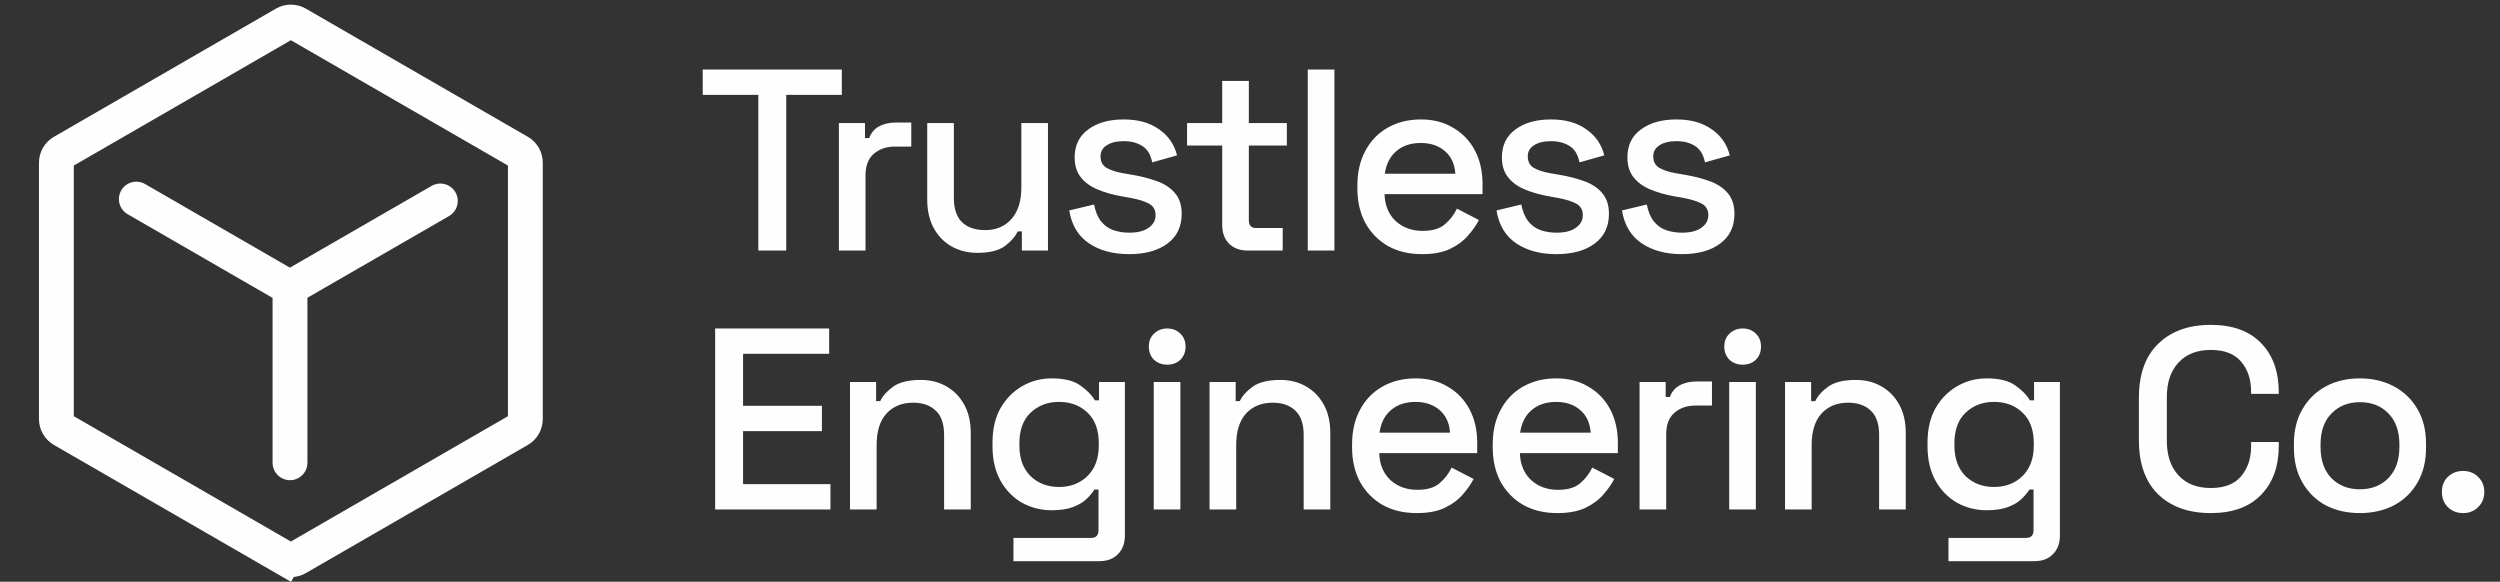
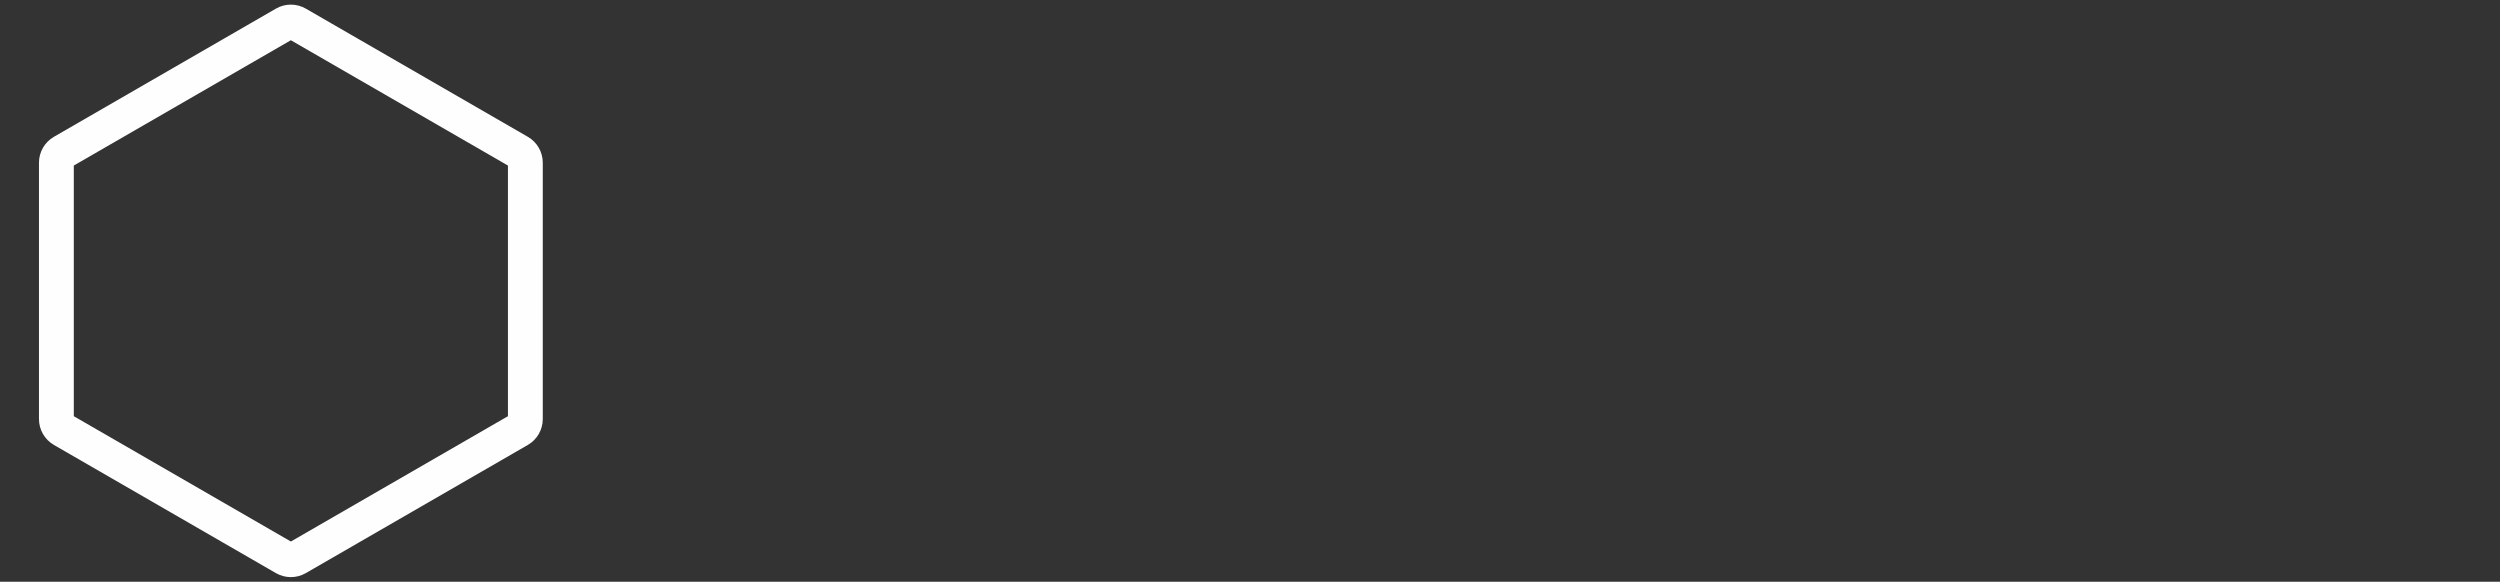
<svg xmlns="http://www.w3.org/2000/svg" width="2153" height="501" viewBox="0 0 2153 501" fill="none">
  <rect x="0" y="0" width="2153" height="501" fill="#333333" stroke="none" />
-   <path d="M245.127 20.422C248.452 18.503 252.548 18.503 255.873 20.422L447.067 130.808C450.391 132.728 452.439 136.275 452.439 140.114V360.886C452.439 364.725 450.391 368.272 447.067 370.192L255.873 480.578C252.548 482.497 248.452 482.497 245.127 480.578L237.627 493.568L245.127 480.578L53.933 370.192C50.609 368.272 48.561 364.725 48.561 360.886V140.114C48.561 136.275 50.609 132.728 53.933 130.808L245.127 20.422Z" stroke="#FEFEFE" stroke-width="30" />
-   <path d="M249.743 398.534L249.743 247.873L117.397 171.462M379.225 173.066L249.748 247.765" stroke="#FEFEFE" stroke-width="30" stroke-linecap="round" stroke-linejoin="round" />
-   <path d="M653.063 215.75V81.711H605.191V59.891H724.98V81.711H677.109V215.75H653.063ZM722.448 215.75V105.98H744.936V118.895H748.499C750.28 114.293 753.1 110.953 756.959 108.875C760.967 106.648 765.866 105.535 771.655 105.535H784.792V126.242H770.764C763.342 126.242 757.256 128.32 752.506 132.477C747.756 136.484 745.381 142.719 745.381 151.18V215.75H722.448ZM841.729 217.754C833.416 217.754 825.995 215.898 819.463 212.187C812.932 208.477 807.811 203.207 804.1 196.379C800.389 189.551 798.534 181.387 798.534 171.887V105.98H821.467V170.328C821.467 179.828 823.842 186.879 828.592 191.48C833.342 195.934 839.948 198.16 848.409 198.16C857.76 198.16 865.256 195.043 870.897 188.809C876.686 182.426 879.58 173.297 879.58 161.422V105.98H902.514V215.75H880.026V199.273H876.463C874.385 203.727 870.674 207.957 865.33 211.965C859.987 215.824 852.12 217.754 841.729 217.754ZM972.486 218.867C958.532 218.867 946.954 215.75 937.751 209.516C928.548 203.281 922.907 193.855 920.829 181.238L942.204 176.117C943.392 182.203 945.396 187.027 948.216 190.59C951.036 194.152 954.525 196.676 958.681 198.16C962.986 199.645 967.587 200.387 972.486 200.387C979.759 200.387 985.325 198.977 989.185 196.156C993.193 193.336 995.196 189.699 995.196 185.246C995.196 180.793 993.341 177.527 989.63 175.449C985.919 173.371 980.427 171.664 973.153 170.328L965.583 168.992C958.161 167.656 951.407 165.727 945.321 163.203C939.236 160.68 934.411 157.191 930.849 152.738C927.286 148.285 925.505 142.57 925.505 135.594C925.505 125.203 929.364 117.187 937.083 111.547C944.802 105.758 955.044 102.863 967.81 102.863C980.13 102.863 990.224 105.684 998.091 111.324C1006.11 116.816 1011.3 124.312 1013.68 133.812L992.302 139.824C990.966 133.145 988.146 128.469 983.841 125.797C979.536 122.977 974.193 121.566 967.81 121.566C961.575 121.566 956.677 122.754 953.114 125.129C949.552 127.355 947.771 130.547 947.771 134.703C947.771 139.156 949.478 142.422 952.892 144.5C956.454 146.578 961.204 148.137 967.142 149.176L974.935 150.512C982.802 151.848 990.001 153.703 996.532 156.078C1003.06 158.453 1008.18 161.867 1011.9 166.32C1015.76 170.773 1017.68 176.711 1017.68 184.133C1017.68 195.117 1013.6 203.652 1005.44 209.738C997.275 215.824 986.29 218.867 972.486 218.867ZM1074.38 215.75C1067.7 215.75 1062.36 213.746 1058.35 209.738C1054.49 205.73 1052.56 200.387 1052.56 193.707V125.352H1022.28V105.98H1052.56V69.688H1075.5V105.98H1108.23V125.352H1075.5V189.699C1075.5 194.152 1077.58 196.379 1081.73 196.379H1104.67V215.75H1074.38ZM1126.26 215.75V59.891H1149.2V215.75H1126.26ZM1224.65 218.867C1213.51 218.867 1203.79 216.566 1195.48 211.965C1187.17 207.215 1180.64 200.609 1175.89 192.148C1171.28 183.539 1168.98 173.594 1168.98 162.312V159.641C1168.98 148.211 1171.28 138.266 1175.89 129.805C1180.49 121.195 1186.87 114.59 1195.03 109.988C1203.35 105.238 1212.92 102.863 1223.76 102.863C1234.3 102.863 1243.5 105.238 1251.37 109.988C1259.38 114.59 1265.62 121.047 1270.07 129.359C1274.52 137.672 1276.75 147.395 1276.75 158.527V167.211H1192.36C1192.66 176.859 1195.85 184.578 1201.94 190.367C1208.17 196.008 1215.89 198.828 1225.09 198.828C1233.7 198.828 1240.16 196.898 1244.46 193.039C1248.92 189.18 1252.33 184.727 1254.71 179.68L1273.63 189.477C1271.55 193.633 1268.51 198.012 1264.5 202.613C1260.64 207.215 1255.52 211.074 1249.14 214.191C1242.76 217.309 1234.59 218.867 1224.65 218.867ZM1192.58 149.621H1253.37C1252.78 141.309 1249.81 134.852 1244.46 130.25C1239.12 125.5 1232.14 123.125 1223.53 123.125C1214.92 123.125 1207.87 125.5 1202.38 130.25C1197.04 134.852 1193.77 141.309 1192.58 149.621ZM1340.42 218.867C1326.47 218.867 1314.89 215.75 1305.69 209.516C1296.49 203.281 1290.85 193.855 1288.77 181.238L1310.14 176.117C1311.33 182.203 1313.34 187.027 1316.16 190.59C1318.98 194.152 1322.46 196.676 1326.62 198.16C1330.92 199.645 1335.53 200.387 1340.42 200.387C1347.7 200.387 1353.26 198.977 1357.12 196.156C1361.13 193.336 1363.14 189.699 1363.14 185.246C1363.14 180.793 1361.28 177.527 1357.57 175.449C1353.86 173.371 1348.37 171.664 1341.09 170.328L1333.52 168.992C1326.1 167.656 1319.35 165.727 1313.26 163.203C1307.17 160.68 1302.35 157.191 1298.79 152.738C1295.23 148.285 1293.44 142.57 1293.44 135.594C1293.44 125.203 1297.3 117.187 1305.02 111.547C1312.74 105.758 1322.98 102.863 1335.75 102.863C1348.07 102.863 1358.16 105.684 1366.03 111.324C1374.05 116.816 1379.24 124.312 1381.62 133.812L1360.24 139.824C1358.91 133.145 1356.09 128.469 1351.78 125.797C1347.48 122.977 1342.13 121.566 1335.75 121.566C1329.51 121.566 1324.62 122.754 1321.05 125.129C1317.49 127.355 1315.71 130.547 1315.71 134.703C1315.71 139.156 1317.42 142.422 1320.83 144.5C1324.39 146.578 1329.14 148.137 1335.08 149.176L1342.87 150.512C1350.74 151.848 1357.94 153.703 1364.47 156.078C1371 158.453 1376.12 161.867 1379.84 166.32C1383.69 170.773 1385.62 176.711 1385.62 184.133C1385.62 195.117 1381.54 203.652 1373.38 209.738C1365.21 215.824 1354.23 218.867 1340.42 218.867ZM1448.5 218.867C1434.55 218.867 1422.97 215.75 1413.77 209.516C1404.56 203.281 1398.92 193.855 1396.84 181.238L1418.22 176.117C1419.41 182.203 1421.41 187.027 1424.23 190.59C1427.05 194.152 1430.54 196.676 1434.7 198.16C1439 199.645 1443.6 200.387 1448.5 200.387C1455.77 200.387 1461.34 198.977 1465.2 196.156C1469.21 193.336 1471.21 189.699 1471.21 185.246C1471.21 180.793 1469.36 177.527 1465.64 175.449C1461.93 173.371 1456.44 171.664 1449.17 170.328L1441.6 168.992C1434.18 167.656 1427.42 165.727 1421.34 163.203C1415.25 160.68 1410.43 157.191 1406.86 152.738C1403.3 148.285 1401.52 142.57 1401.52 135.594C1401.52 125.203 1405.38 117.187 1413.1 111.547C1420.82 105.758 1431.06 102.863 1443.82 102.863C1456.14 102.863 1466.24 105.684 1474.11 111.324C1482.12 116.816 1487.32 124.312 1489.69 133.812L1468.32 139.824C1466.98 133.145 1464.16 128.469 1459.86 125.797C1455.55 122.977 1450.21 121.566 1443.82 121.566C1437.59 121.566 1432.69 122.754 1429.13 125.129C1425.57 127.355 1423.79 130.547 1423.79 134.703C1423.79 139.156 1425.49 142.422 1428.91 144.5C1432.47 146.578 1437.22 148.137 1443.16 149.176L1450.95 150.512C1458.82 151.848 1466.02 153.703 1472.55 156.078C1479.08 158.453 1484.2 161.867 1487.91 166.32C1491.77 170.773 1493.7 176.711 1493.7 184.133C1493.7 195.117 1489.62 203.652 1481.45 209.738C1473.29 215.824 1462.3 218.867 1448.5 218.867ZM615.879 438.75V282.891H714.07V304.711H639.926V349.465H707.836V371.285H639.926V416.93H715.184V438.75H615.879ZM732.015 438.75V328.98H754.503V345.457H758.066C760.144 341.004 763.855 336.848 769.199 332.988C774.542 329.129 782.484 327.199 793.023 327.199C801.335 327.199 808.683 329.055 815.066 332.766C821.597 336.477 826.718 341.746 830.429 348.574C834.14 355.254 835.995 363.344 835.995 372.844V438.75H813.062V374.625C813.062 365.125 810.687 358.148 805.937 353.695C801.187 349.094 794.656 346.793 786.343 346.793C776.843 346.793 769.199 349.91 763.41 356.145C757.769 362.379 754.949 371.434 754.949 383.309V438.75H732.015ZM854.751 384.422V381.082C854.751 369.504 857.052 359.633 861.653 351.469C866.403 343.305 872.638 336.996 880.356 332.543C888.075 328.09 896.536 325.863 905.739 325.863C916.427 325.863 924.591 327.867 930.231 331.875C936.02 335.883 940.251 340.187 942.923 344.789H946.485V328.98H968.751V461.238C968.751 467.918 966.747 473.262 962.739 477.27C958.88 481.277 953.536 483.281 946.708 483.281H872.786V463.242H939.583C943.888 463.242 946.04 461.016 946.04 456.563V421.605H942.477C940.845 424.277 938.544 427.023 935.575 429.844C932.606 432.664 928.673 434.965 923.774 436.746C919.024 438.527 913.013 439.418 905.739 439.418C896.536 439.418 888.001 437.266 880.134 432.961C872.415 428.508 866.255 422.199 861.653 414.035C857.052 405.723 854.751 395.852 854.751 384.422ZM911.973 419.379C921.919 419.379 930.083 416.262 936.466 410.027C942.997 403.645 946.263 394.887 946.263 383.754V381.75C946.263 370.32 943.071 361.562 936.688 355.477C930.305 349.242 922.067 346.125 911.973 346.125C902.177 346.125 894.013 349.242 887.481 355.477C881.098 361.562 877.907 370.32 877.907 381.75V383.754C877.907 394.887 881.098 403.645 887.481 410.027C894.013 416.262 902.177 419.379 911.973 419.379ZM993.61 438.75V328.98H1016.54V438.75H993.61ZM1005.19 314.062C1000.74 314.062 996.95 312.652 993.833 309.832C990.864 306.863 989.38 303.078 989.38 298.477C989.38 293.875 990.864 290.164 993.833 287.344C996.95 284.375 1000.74 282.891 1005.19 282.891C1009.79 282.891 1013.57 284.375 1016.54 287.344C1019.51 290.164 1021 293.875 1021 298.477C1021 303.078 1019.51 306.863 1016.54 309.832C1013.57 312.652 1009.79 314.062 1005.19 314.062ZM1041.67 438.75V328.98H1064.16V345.457H1067.72C1069.8 341.004 1073.51 336.848 1078.86 332.988C1084.2 329.129 1092.14 327.199 1102.68 327.199C1110.99 327.199 1118.34 329.055 1124.72 332.766C1131.25 336.477 1136.38 341.746 1140.09 348.574C1143.8 355.254 1145.65 363.344 1145.65 372.844V438.75H1122.72V374.625C1122.72 365.125 1120.34 358.148 1115.59 353.695C1110.84 349.094 1104.31 346.793 1096 346.793C1086.5 346.793 1078.86 349.91 1073.07 356.145C1067.43 362.379 1064.61 371.434 1064.61 383.309V438.75H1041.67ZM1220.07 441.867C1208.94 441.867 1199.22 439.566 1190.9 434.965C1182.59 430.215 1176.06 423.609 1171.31 415.148C1166.71 406.539 1164.41 396.594 1164.41 385.312V382.641C1164.41 371.211 1166.71 361.266 1171.31 352.805C1175.91 344.195 1182.29 337.59 1190.46 332.988C1198.77 328.238 1208.35 325.863 1219.18 325.863C1229.72 325.863 1238.92 328.238 1246.79 332.988C1254.81 337.59 1261.04 344.047 1265.49 352.359C1269.95 360.672 1272.17 370.395 1272.17 381.527V390.211H1187.79C1188.08 399.859 1191.28 407.578 1197.36 413.367C1203.6 419.008 1211.31 421.828 1220.52 421.828C1229.13 421.828 1235.58 419.898 1239.89 416.039C1244.34 412.18 1247.76 407.727 1250.13 402.68L1269.06 412.477C1266.98 416.633 1263.94 421.012 1259.93 425.613C1256.07 430.215 1250.95 434.074 1244.56 437.191C1238.18 440.309 1230.02 441.867 1220.07 441.867ZM1188.01 372.621H1248.79C1248.2 364.309 1245.23 357.852 1239.89 353.25C1234.54 348.5 1227.57 346.125 1218.96 346.125C1210.35 346.125 1203.3 348.5 1197.81 353.25C1192.46 357.852 1189.2 364.309 1188.01 372.621ZM1341.19 441.867C1330.06 441.867 1320.34 439.566 1312.03 434.965C1303.71 430.215 1297.18 423.609 1292.43 415.148C1287.83 406.539 1285.53 396.594 1285.53 385.312V382.641C1285.53 371.211 1287.83 361.266 1292.43 352.805C1297.03 344.195 1303.42 337.59 1311.58 332.988C1319.89 328.238 1329.47 325.863 1340.3 325.863C1350.84 325.863 1360.05 328.238 1367.91 332.988C1375.93 337.59 1382.16 344.047 1386.62 352.359C1391.07 360.672 1393.3 370.395 1393.3 381.527V390.211H1308.91C1309.21 399.859 1312.4 407.578 1318.48 413.367C1324.72 419.008 1332.44 421.828 1341.64 421.828C1350.25 421.828 1356.71 419.898 1361.01 416.039C1365.46 412.18 1368.88 407.727 1371.25 402.68L1390.18 412.477C1388.1 416.633 1385.06 421.012 1381.05 425.613C1377.19 430.215 1372.07 434.074 1365.69 437.191C1359.3 440.309 1351.14 441.867 1341.19 441.867ZM1309.13 372.621H1369.92C1369.32 364.309 1366.35 357.852 1361.01 353.25C1355.67 348.5 1348.69 346.125 1340.08 346.125C1331.47 346.125 1324.42 348.5 1318.93 353.25C1313.58 357.852 1310.32 364.309 1309.13 372.621ZM1411.99 438.75V328.98H1434.48V341.895H1438.05C1439.83 337.293 1442.65 333.953 1446.51 331.875C1450.51 329.648 1455.41 328.535 1461.2 328.535H1474.34V349.242H1460.31C1452.89 349.242 1446.8 351.32 1442.05 355.477C1437.3 359.484 1434.93 365.719 1434.93 374.18V438.75H1411.99ZM1489.19 438.75V328.98H1512.13V438.75H1489.19ZM1500.77 314.062C1496.32 314.062 1492.53 312.652 1489.42 309.832C1486.45 306.863 1484.96 303.078 1484.96 298.477C1484.96 293.875 1486.45 290.164 1489.42 287.344C1492.53 284.375 1496.32 282.891 1500.77 282.891C1505.37 282.891 1509.16 284.375 1512.13 287.344C1515.1 290.164 1516.58 293.875 1516.58 298.477C1516.58 303.078 1515.1 306.863 1512.13 309.832C1509.16 312.652 1505.37 314.062 1500.77 314.062ZM1537.26 438.75V328.98H1559.74V345.457H1563.31C1565.39 341.004 1569.1 336.848 1574.44 332.988C1579.78 329.129 1587.73 327.199 1598.26 327.199C1606.58 327.199 1613.92 329.055 1620.31 332.766C1626.84 336.477 1631.96 341.746 1635.67 348.574C1639.38 355.254 1641.24 363.344 1641.24 372.844V438.75H1618.3V374.625C1618.3 365.125 1615.93 358.148 1611.18 353.695C1606.43 349.094 1599.9 346.793 1591.58 346.793C1582.08 346.793 1574.44 349.91 1568.65 356.145C1563.01 362.379 1560.19 371.434 1560.19 383.309V438.75H1537.26ZM1659.99 384.422V381.082C1659.99 369.504 1662.29 359.633 1666.89 351.469C1671.64 343.305 1677.88 336.996 1685.6 332.543C1693.32 328.09 1701.78 325.863 1710.98 325.863C1721.67 325.863 1729.83 327.867 1735.47 331.875C1741.26 335.883 1745.49 340.187 1748.16 344.789H1751.73V328.98H1773.99V461.238C1773.99 467.918 1771.99 473.262 1767.98 477.27C1764.12 481.277 1758.78 483.281 1751.95 483.281H1678.03V463.242H1744.82C1749.13 463.242 1751.28 461.016 1751.28 456.563V421.605H1747.72C1746.09 424.277 1743.79 427.023 1740.82 429.844C1737.85 432.664 1733.91 434.965 1729.02 436.746C1724.27 438.527 1718.25 439.418 1710.98 439.418C1701.78 439.418 1693.24 437.266 1685.38 432.961C1677.66 428.508 1671.5 422.199 1666.89 414.035C1662.29 405.723 1659.99 395.852 1659.99 384.422ZM1717.21 419.379C1727.16 419.379 1735.32 416.262 1741.71 410.027C1748.24 403.645 1751.5 394.887 1751.5 383.754V381.75C1751.5 370.32 1748.31 361.562 1741.93 355.477C1735.55 349.242 1727.31 346.125 1717.21 346.125C1707.42 346.125 1699.25 349.242 1692.72 355.477C1686.34 361.562 1683.15 370.32 1683.15 381.75V383.754C1683.15 394.887 1686.34 403.645 1692.72 410.027C1699.25 416.262 1707.42 419.379 1717.21 419.379ZM1903.92 441.867C1884.92 441.867 1869.85 436.523 1858.72 425.836C1847.59 415 1842.02 399.414 1842.02 379.078V342.562C1842.02 322.227 1847.59 306.715 1858.72 296.027C1869.85 285.191 1884.92 279.773 1903.92 279.773C1922.62 279.773 1937.02 284.969 1947.11 295.359C1957.36 305.75 1962.48 319.926 1962.48 337.887V339.223H1938.65V337.219C1938.65 326.68 1935.76 318.07 1929.97 311.391C1924.33 304.711 1915.65 301.371 1903.92 301.371C1892.04 301.371 1882.77 305.008 1876.09 312.281C1869.41 319.406 1866.07 329.352 1866.07 342.117V379.523C1866.07 392.141 1869.41 402.086 1876.09 409.359C1882.77 416.633 1892.04 420.27 1903.92 420.27C1915.65 420.27 1924.33 416.93 1929.97 410.25C1935.76 403.422 1938.65 394.812 1938.65 384.422V380.637H1962.48V383.754C1962.48 401.715 1957.36 415.891 1947.11 426.281C1937.02 436.672 1922.62 441.867 1903.92 441.867ZM2032.3 441.867C2021.31 441.867 2011.52 439.641 2002.91 435.187C1994.45 430.586 1987.77 424.055 1982.87 415.594C1977.97 407.133 1975.52 397.113 1975.52 385.535V382.195C1975.52 370.617 1977.97 360.672 1982.87 352.359C1987.77 343.898 1994.45 337.367 2002.91 332.766C2011.52 328.164 2021.31 325.863 2032.3 325.863C2043.28 325.863 2053.08 328.164 2061.69 332.766C2070.3 337.367 2077.05 343.898 2081.95 352.359C2086.85 360.672 2089.3 370.617 2089.3 382.195V385.535C2089.3 397.113 2086.85 407.133 2081.95 415.594C2077.05 424.055 2070.3 430.586 2061.69 435.187C2053.08 439.641 2043.28 441.867 2032.3 441.867ZM2032.3 421.383C2042.39 421.383 2050.56 418.191 2056.79 411.809C2063.17 405.277 2066.36 396.297 2066.36 384.867V382.863C2066.36 371.434 2063.25 362.527 2057.01 356.145C2050.78 349.613 2042.54 346.348 2032.3 346.348C2022.35 346.348 2014.19 349.613 2007.81 356.145C2001.57 362.527 1998.45 371.434 1998.45 382.863V384.867C1998.45 396.297 2001.57 405.277 2007.81 411.809C2014.19 418.191 2022.35 421.383 2032.3 421.383ZM2121.23 441.867C2116.03 441.867 2111.65 440.16 2108.09 436.746C2104.68 433.332 2102.97 428.953 2102.97 423.609C2102.97 418.266 2104.68 413.961 2108.09 410.695C2111.65 407.281 2116.03 405.574 2121.23 405.574C2126.42 405.574 2130.73 407.281 2134.14 410.695C2137.7 414.109 2139.48 418.414 2139.48 423.609C2139.48 428.953 2137.7 433.332 2134.14 436.746C2130.73 440.16 2126.42 441.867 2121.23 441.867Z" fill="#FEFEFE" />
+   <path d="M245.127 20.422C248.452 18.503 252.548 18.503 255.873 20.422L447.067 130.808C450.391 132.728 452.439 136.275 452.439 140.114V360.886C452.439 364.725 450.391 368.272 447.067 370.192L255.873 480.578C252.548 482.497 248.452 482.497 245.127 480.578L245.127 480.578L53.933 370.192C50.609 368.272 48.561 364.725 48.561 360.886V140.114C48.561 136.275 50.609 132.728 53.933 130.808L245.127 20.422Z" stroke="#FEFEFE" stroke-width="30" />
</svg>